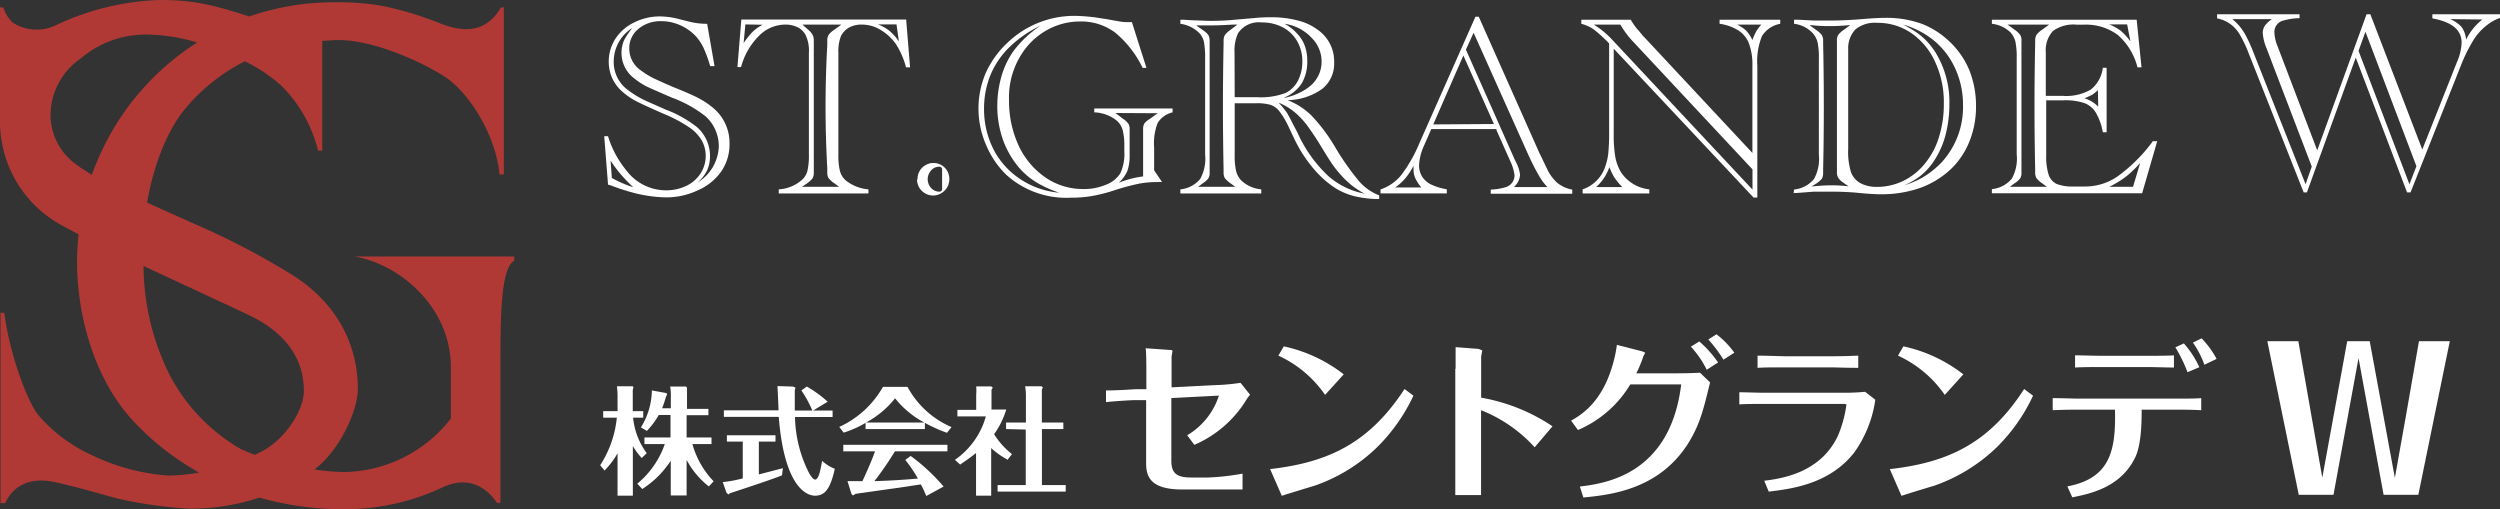
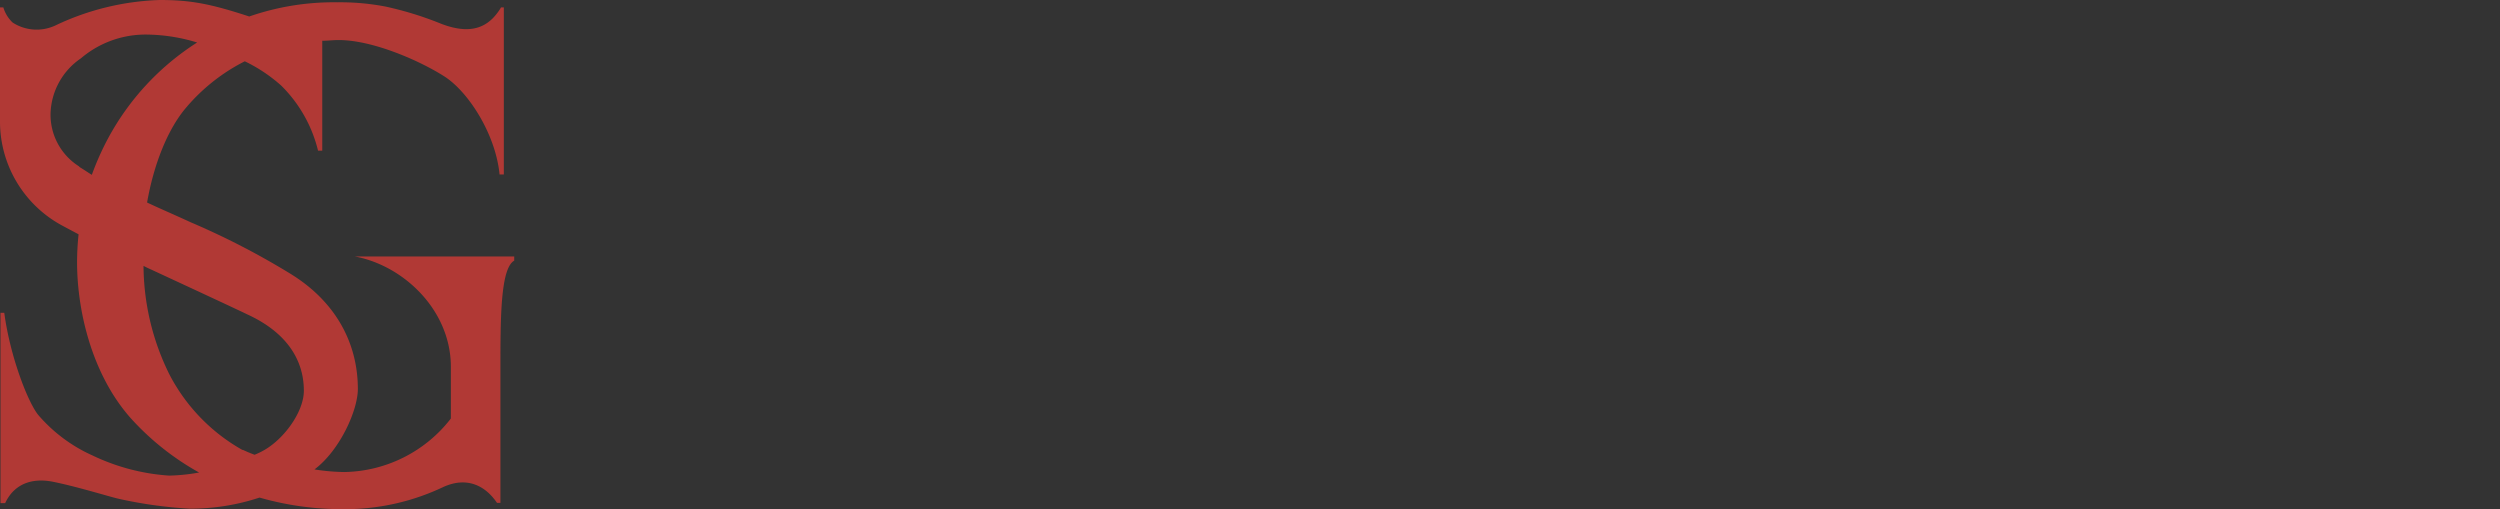
<svg xmlns="http://www.w3.org/2000/svg" viewBox="0 0 315.28 64.21">
  <rect x="0" y="0" width="315.28" height="64.21" fill="#333333" stroke="none" />
  <path d="M64.85 32.34H44.73c6.15 1.13 12.13 6.76 12.13 13.93v6.51a17.35 17.35 0 0 1-13.46 6.75 26.11 26.11 0 0 1-3.74-.33c3.24-2.44 5.47-7.49 5.47-10.14 0-5.73-2.74-11-8.51-14.54a96.36 96.36 0 0 0-12.53-6.47c-2.17-1-4-1.78-5.54-2.51.79-4.53 2.48-9.13 4.95-12a23.67 23.67 0 0 1 7.37-5.81 19.66 19.66 0 0 1 4.59 3.06A17.27 17.27 0 0 1 40.11 19h.53V5.14c.68 0 1.36-.09 2.06-.09 4.38 0 10.35 2.67 13.36 4.6S62.51 16.92 63 22h.54V.93h-.35C61.63 3.55 59.34 4.42 55.64 3A42.68 42.68 0 0 0 48.58.82a30.23 30.23 0 0 0-6-.53 32.53 32.53 0 0 0-11.15 1.79C26.54.47 24 0 20.15 0a33 33 0 0 0-13.1 3.18 5.57 5.57 0 0 1-5.46-.34A4.35 4.35 0 0 1 .42.93H0V15.5a14.9 14.9 0 0 0 7.83 12.94l2.08 1.11a34.4 34.4 0 0 0-.19 3.51c0 6.3 1.95 14.33 6.86 19.78a33.58 33.58 0 0 0 8.53 6.75 24 24 0 0 1-3.78.39 26.37 26.37 0 0 1-9.62-2.52 19.56 19.56 0 0 1-6.93-5.18C3.4 50.48 1.24 44.75.54 39.45H.06v24h.59C1.8 61 4.06 60.23 6.7 60.76c3.06.62 7.08 1.87 8.17 2.12a55.23 55.23 0 0 0 9.05 1.27 27.76 27.76 0 0 0 8.81-1.4A37.59 37.59 0 0 0 43 64.21a28.9 28.9 0 0 0 12.9-2.79c2.93-1.34 5.27-.23 6.78 2h.43V46.51c0-6.34 0-12.67 1.74-13.64v-.53M10 21a7.69 7.69 0 0 1-3.62-6.84 8.72 8.72 0 0 1 3.82-6.8 12.57 12.57 0 0 1 8.37-3 22.4 22.4 0 0 1 6.29 1 32.67 32.67 0 0 0-11.28 12.18 34.94 34.94 0 0 0-2 4.51c-.58-.36-1.1-.72-1.58-1m20.6 35.71a23.15 23.15 0 0 1-9.23-9.53 31.17 31.17 0 0 1-3.27-13.7c.32.17.65.33 1 .48 6.27 2.91 10.77 5 12.09 5.64 4.89 2.24 7.13 5.67 7.13 9.63 0 2.69-2.57 6.2-5.21 7.6a9.11 9.11 0 0 1-1 .47c-.56-.2-1.08-.43-1.51-.63" fill="#b13935" />
-   <path d="M139.51 49.24c1.49 0 3.35-.14 3.85-.16h1.21v-2.16c0-.47 0-2.57-.09-3l3 .21c.38 0 .38.08.38.16l-.11.68v3.88l5.46-.28a26.5 26.5 0 0 0 3.24-.29l1.2 1.5a4.91 4.91 0 0 0-.39.51 14.32 14.32 0 0 1-6.64 5.81l-.9-1.21a9 9 0 0 0 4-5l-6 .31v7.88c0 1.59.65 2.14 2.52 2.14h2.14a29.91 29.91 0 0 0 4.32-.49v2h-7.56c-3.59 0-4.6-1.21-4.6-3.27v-8h-1.25c-.81 0-2.85.15-3.81.25V49.2m20.65 9.96c7.59-.84 12.65-3.45 17-10.1l1.12.84a22.65 22.65 0 0 1-4.63 6.55 21.26 21.26 0 0 1-7.8 4.79c-.59.18-3.51 1.06-4.17 1.29l-1.47-3.37m6.93-9.36a14.52 14.52 0 0 0-5.89-4.95l.68-1.17a18.69 18.69 0 0 1 7.56 3.53zm16.46-3.29v-2.73l2.9.22.46.19-.14.78v5.18a23.38 23.38 0 0 1 9 3.61l-2.25 2.65a18.13 18.13 0 0 0-6.76-4.68v10.7h-3.25V46.51m14.59 6.55c1.19-.68 3.86-2.22 5.24-7a16.11 16.11 0 0 0 .55-2.57l3.2.82.37.17-.22.43a17.1 17.1 0 0 1-.9 2.17h4.56c.68 0 2.17 0 3.47-.08l1.27 1.22c-.86 3.57-1.32 5.41-2.83 7.8-3.68 5.73-9.75 6.39-13.15 6.72l-.44-1.38c3-.38 11.38-1.38 12.78-12.88h-6.42a14.2 14.2 0 0 1-6.6 5.75l-.86-1.17m16.16-10a13.88 13.88 0 0 1 2.37 2.65l-1.43.92a12.35 12.35 0 0 0-2-2.91zm2.17-.9a11 11 0 0 1 2.25 2.32l-1.37.88a17.66 17.66 0 0 0-1.91-2.55zm2.88 7.31c1.1 0 1.78.06 3.54.06h9.51a26.3 26.3 0 0 0 2.81-.12l1.29 1a15.07 15.07 0 0 1-2.61 6.59c-3.18 4.15-8.22 4.67-10.83 5l-.57-1.37c2.08-.27 7.08-.93 9.3-5.69a15 15 0 0 0 1.07-3.94l-.22-.06h-9.75c-1.56 0-2.77 0-3.54.06v-1.53m15-3.08c-1.49 0-2.92-.06-3.55-.06h-5.33c-2.08 0-3 0-3.82.06v-1.54c1.1 0 2.94.08 3.78.08h5.3c2 0 3.07-.06 3.62-.08zm3.98 12.77c7.59-.84 12.65-3.45 16.94-10.1l1.12.84a22.3 22.3 0 0 1-4.62 6.55 21.56 21.56 0 0 1-7.8 4.79c-.6.18-3.51 1.06-4.17 1.29l-1.47-3.37m6.93-9.36a14.54 14.54 0 0 0-5.9-4.95l.68-1.17a18.63 18.63 0 0 1 7.56 3.53zm15.46 11.54c5.22-1 6.16-4.25 6-9.68h-4.34c-.37 0-2 0-3.51.07v-1.52c1.49 0 2.22.06 3.51.06h11.72c1.82 0 2.67 0 3.5-.06v1.52c-1.29-.07-2.71-.07-3.46-.07h-4.05c0 1.14 0 4.22-.75 5.88-1.78 3.9-5.7 4.72-8 5.18l-.62-1.38m4.7-15.05c-1.63 0-2.85 0-3.73.06v-1.54c.92 0 2.13.06 3.7.06h5.13c1.5 0 2.92 0 3.64-.06v1.54c-1.05 0-2.21-.06-3.55-.06zm10.45.65a18.23 18.23 0 0 0-1.53-3.14l1.07-.49a11.81 11.81 0 0 1 1.95 3zM278 46a11.39 11.39 0 0 0-1.45-2.79l1.1-.54a11.48 11.48 0 0 1 1.89 2.59zM80.94 57.77a8.45 8.45 0 0 1-1.13-1.52v6.26h-1.93v-5.34a10.86 10.86 0 0 1-1.64 2.17l-.55-.67a13.42 13.42 0 0 0 2.1-6h-1.72v-.82h1.81v-1.76a8.9 8.9 0 0 0-.08-1.38h2l.09.14-.09.31v2.69h1.32v.82h-1.28a9 9 0 0 0 1.72 4.48l-.62.6M80.37 61a11.24 11.24 0 0 0 3.47-5h-2.57v-.83h3.29v-2.83h-1.49a9.73 9.73 0 0 1-1.49 2l-.75-.44a9.15 9.15 0 0 0 1.38-4.66l1.83.33.09.16L84 50c-.14.46-.27.92-.5 1.49h1.1V50a6.46 6.46 0 0 0-.08-1.25h2l.12.16v2.65h2.7v.8h-2.75v2.81h3.14V56h-2.41A11.06 11.06 0 0 0 90 60.7l-.61.64a10.48 10.48 0 0 1-2.8-3.34v4.48h-2V58.1A12 12 0 0 1 81 61.67zm15.3-1.16c.48-.13 2.64-.68 3.06-.8l-.11.9c-1 .45-6.25 2.16-6.48 2.24s-.24.18-.29.18l-.23-.22-.47-1.34a16.69 16.69 0 0 0 2.52-.47v-4.64h-2v-.8h6.13v.8h-2.1v4.15m4.3-11.09.32.13-.09.32v2.57h2.21a13.48 13.48 0 0 0-1.38-2.53l.69-.49a15 15 0 0 1 2.63 1.91l-1.83 1.11H105v.82h-4.74a16.19 16.19 0 0 0 1.8 7.12c.31.5.53.77.75.77s.43-.4.55-.83c.17-.65.26-1.21.32-1.53a5.13 5.13 0 0 0 1.6 1c-.61 2.77-1.38 3.39-2.5 3.39s-3.88-1.19-4.57-9.94h-6.92v-.82h6.89c0-.56-.12-2.82-.13-3.06zm16.65 5.36h-7.49v-.78a13.37 13.37 0 0 1-2.76 1.23l-.56-.72a12.1 12.1 0 0 0 5.51-5.05h3.1a11.36 11.36 0 0 0 5.55 5.07l-.58.72a18.74 18.74 0 0 1-2.78-1.25v.78m-1.79 3.39a24.49 24.49 0 0 1 4.15 3.86l-2.18 1.19c-.26-.58-.43-1-.69-1.46-1.24.18-2.49.39-3.74.55l-4.5.64-.32.21-.19-.19-.5-1.62h1.88c.21-.45 1.12-2.4 1.59-3.76h-4v-.82h13.13v.82h-6.62a40.43 40.43 0 0 1-2.59 3.76c1.84-.06 3.67-.16 5.49-.33a17.94 17.94 0 0 0-1.59-2.35zm1.72-4.21a11.72 11.72 0 0 1-3.69-3.06 11.78 11.78 0 0 1-3.67 3.06zM127.13 58a9.83 9.83 0 0 1-2.13-1.49v6h-1.91v-5.38c-.89.72-1.64 1.19-2 1.46l-.66-.6a9.9 9.9 0 0 0 3.9-5.48h-3.59v-.82h2.37v-1.91a6.16 6.16 0 0 0 0-1.05H125l.18.12c0 .08 0 .08-.14.31v2.49h1.86a10.73 10.73 0 0 1-1.53 3.11 9.8 9.8 0 0 0 2.25 2.51l-.5.64m-.24-3.8v-.82h2.5v-3.47a6.94 6.94 0 0 0-.1-1.11h2.06l.18.14-.13.29v4.15h2.71v.82h-2.7v7.06h3V62h-8.59v-.83h3.55v-7zm159.06-11.08h3.91l1.66 9.47 1.36 7.74 3.14-17.21h2.84l3.17 17.23 1.43-8.01 1.61-9.22h3.89l-3.97 19.37h-4.38l-3.16-17.25-3.16 17.25h-4.38l-3.96-19.37zM89.18 3l.93 5.34h-.55A16.36 16.36 0 0 0 88.71 6a6.56 6.56 0 0 0-.93-1.4 6 6 0 0 0-2-1.42 5.81 5.81 0 0 0-2.4-.51 4.31 4.31 0 0 0-2.9 1 3.1 3.1 0 0 0-1.12 2.46 3.31 3.31 0 0 0 1.46 2.75 11.2 11.2 0 0 0 1.62 1c.57.26 1.47.68 2.69 1.19.83.33 1.54.63 2.12.9a12.33 12.33 0 0 1 1.4.72 8.73 8.73 0 0 1 1.06.74A5.72 5.72 0 0 1 92 18.11a6 6 0 0 1-1 3.45A6.94 6.94 0 0 1 88 24a9.2 9.2 0 0 1-4.09.89 17.5 17.5 0 0 1-3.6-.47 27.26 27.26 0 0 1-3.18-1l-.45-.14-.48-6.1h.48A12.47 12.47 0 0 0 79 21.5a6.24 6.24 0 0 0 4.94 2.5 5.81 5.81 0 0 0 2.59-.55 4.3 4.3 0 0 0 1.78-1.52 4.07 4.07 0 0 0 .19-4.22A5.25 5.25 0 0 0 86.83 16a17.87 17.87 0 0 0-3.09-1.63c-1.89-.82-3-1.35-3.45-1.58a8.71 8.71 0 0 1-2-1.41 5.09 5.09 0 0 1-1.15-1.67 5.33 5.33 0 0 1 .48-4.84A5.83 5.83 0 0 1 80 2.82a7.22 7.22 0 0 1 3.26-.75 10.15 10.15 0 0 1 2.51.37l1 .25A8.88 8.88 0 0 0 89 3h.16m-12 19.44a14 14 0 0 0 2.7 1.17A21.52 21.52 0 0 1 78.3 22a15.86 15.86 0 0 1-1.3-1.75zM88 23a5.54 5.54 0 0 0 2.65-4.58 5 5 0 0 0-.45-2.07 4.85 4.85 0 0 0-1.26-1.71 15.35 15.35 0 0 0-4.19-2.32c-1.66-.72-2.74-1.19-3.24-1.43a9.07 9.07 0 0 1-1.52-1 4 4 0 0 1-1.61-3.25 3.76 3.76 0 0 1 .13-1 3.11 3.11 0 0 1 .39-.92 11.29 11.29 0 0 1 .85-1.2 5 5 0 0 0-2.35 4.14 4.36 4.36 0 0 0 1.88 3.76 12.11 12.11 0 0 0 2.25 1.33L84 13.84A14.65 14.65 0 0 1 87.86 16a4.84 4.84 0 0 1 1.68 3.67 4.28 4.28 0 0 1-.37 1.83A5 5 0 0 1 88 23m26.28-20.51.49 6h-.51A10.31 10.31 0 0 0 113 5.58a6.29 6.29 0 0 0-2-1.84 4.49 4.49 0 0 0-2.31-.64 3.23 3.23 0 0 0-1.64.39 2.52 2.52 0 0 0-1 1.07 5.34 5.34 0 0 0-.32 2.13v12.8a8.19 8.19 0 0 0 .2 2.09 2.4 2.4 0 0 0 .73 1.17 5.24 5.24 0 0 0 2.86 1.13v.52H98.21v-.52a4.83 4.83 0 0 0 3.05-1.31 2.37 2.37 0 0 0 .59-1.13 9 9 0 0 0 .16-2V6.69a4.61 4.61 0 0 0-.43-2.31 2.41 2.41 0 0 0-1-.95A3.56 3.56 0 0 0 99 3.1a4.67 4.67 0 0 0-3.3 1.44 8.58 8.58 0 0 0-2.24 3.92H93l.49-6h20.82M94 3.08l-.22 2.36A9.44 9.44 0 0 1 94.93 4a5.22 5.22 0 0 1 1.25-.88zm7.14 20.48h4.68l-.62-.46a3 3 0 0 1-.72-.66 1.34 1.34 0 0 1-.15-.71v-.52a138.9 138.9 0 0 1 0-15.54v-.53a1.34 1.34 0 0 1 .18-.76 2.92 2.92 0 0 1 .69-.62l.91-.66h-4.92l.75.66a2.34 2.34 0 0 1 .55.66 1.63 1.63 0 0 1 .14.72v16.61a1.43 1.43 0 0 1-.15.73 3.27 3.27 0 0 1-.7.64zm11.92-20.48h-2.33a5.3 5.3 0 0 1 1.43.8 6.66 6.66 0 0 1 1.2 1.34zm2.65 19.53a2 2 0 0 1 1-1.78 2 2 0 0 1 2.75.73 2.08 2.08 0 0 1-1.8 3.1 2.07 2.07 0 0 1-1-.28 2 2 0 0 1-.74-.74 2 2 0 0 1-.27-1m3.16 1.17v-2.39a.34.34 0 0 0-.28-.39.21.21 0 0 0-.11 0 1.29 1.29 0 0 0-1 .47 1.63 1.63 0 0 0 0 2.2 1.38 1.38 0 0 0 1 .47.34.34 0 0 0 .39-.28.21.21 0 0 0 0-.11m23.93-21.01 1.84 5.79h-.48a13.25 13.25 0 0 0-3.49-4.47 7.17 7.17 0 0 0-4.43-1.38 8.48 8.48 0 0 0-3.57.79 9 9 0 0 0-3 2.27 10.09 10.09 0 0 0-2.36 6.86 13.42 13.42 0 0 0 1.22 5.75 10 10 0 0 0 3.37 4 8.36 8.36 0 0 0 4.77 1.46 7.1 7.1 0 0 0 2.88-.55 3.65 3.65 0 0 0 1.8-1.44 5.78 5.78 0 0 0 .5-2.75v-.56a8.3 8.3 0 0 0-.2-2.11 2.52 2.52 0 0 0-.72-1.19 4.77 4.77 0 0 0-2.87-1.07v-.49h9.88v.49A3 3 0 0 0 146 15.5a6.94 6.94 0 0 0-.45 3.06v2.92l1 1.48a4.51 4.51 0 0 0-.52 0 12.57 12.57 0 0 0-2.37.2 28.86 28.86 0 0 0-3 .8 20.63 20.63 0 0 1-3 .77 15.22 15.22 0 0 1-2.61.2 11.25 11.25 0 0 1-8.19-2.93 11.37 11.37 0 0 1-2.54-3.81 11.44 11.44 0 0 1 0-9A11.86 11.86 0 0 1 127 5.44 12.19 12.19 0 0 1 135.51 2a22.21 22.21 0 0 1 3.36.31l.68.1c.26.05.77.15 1.5.27a6 6 0 0 0 .95.11h.77m-9.11 21.54a14.6 14.6 0 0 1-2.95-1.33 9.43 9.43 0 0 1-2.14-1.79 11.42 11.42 0 0 1-2.08-3.57 12.82 12.82 0 0 1-.72-4.25 13.56 13.56 0 0 1 .52-3.74 10.48 10.48 0 0 1 1.53-3.22 13.81 13.81 0 0 1 3.38-3.18 14.54 14.54 0 0 0-3.89 2.69 10.6 10.6 0 0 0-2.4 3.52 11.28 11.28 0 0 0-.81 4.26 11.19 11.19 0 0 0 1.19 5.11 9.94 9.94 0 0 0 3.38 3.76 10.51 10.51 0 0 0 5 1.72m7-10.06.94.72a2.67 2.67 0 0 1 .7.64 1.29 1.29 0 0 1 .15.72v3.22a5.9 5.9 0 0 1-.28 2 4.63 4.63 0 0 1-1.09 1.5 12.08 12.08 0 0 1 3.07-.8v-5.93a1.4 1.4 0 0 1 .16-.75A2.49 2.49 0 0 1 145 15l1-.72zm15.04-1.33v6.57a8.79 8.79 0 0 0 .17 2.05 2.7 2.7 0 0 0 .65 1.21 4.2 4.2 0 0 0 2.53 1.13v.52h-10.2v-.52a3.68 3.68 0 0 0 2.51-1.33 5.24 5.24 0 0 0 .61-3.06V7.39a10.65 10.65 0 0 0-.15-2.11 2.39 2.39 0 0 0-.6-1.13A4.21 4.21 0 0 0 148.86 3v-.51h.4l1.41.08c.57 0 1.22.06 2 .06a31.61 31.61 0 0 0 3.23-.16l2.24-.19a18.17 18.17 0 0 1 2.09-.1 12.81 12.81 0 0 1 3.38.39 6.94 6.94 0 0 1 2.49 1.13 4.89 4.89 0 0 1 1.59 1.76 4.79 4.79 0 0 1 .56 2.37 4.06 4.06 0 0 1-1.48 3.36 7.68 7.68 0 0 1-4.39 1.44 8.83 8.83 0 0 1 3 1.93 21.66 21.66 0 0 1 3 4 32.92 32.92 0 0 0 3.07 4.36 6.6 6.6 0 0 0 2.48 1.72v.46a13.79 13.79 0 0 1-3-.33 8.43 8.43 0 0 1-2.45-1 12.45 12.45 0 0 1-2.87-2.55 17.27 17.27 0 0 1-2.36-3.67l-.85-1.79a10.31 10.31 0 0 0-1.08-1.76 2.35 2.35 0 0 0-1.1-.78 6.07 6.07 0 0 0-1.75-.2h-2.79m-4.58 10.54h4.69l-.63-.46a3.27 3.27 0 0 1-.7-.64 1.44 1.44 0 0 1-.15-.71v-.35c-.11-5.3-.11-10.62 0-15.92v-.32a1.54 1.54 0 0 1 .14-.7 2.44 2.44 0 0 1 .6-.6l.11-.08.9-.68h-.58c-1 .06-1.85.1-2.63.1h-2l.85.6a2.92 2.92 0 0 1 .69.62 1.56 1.56 0 0 1 .16.76v16.57a1.35 1.35 0 0 1-.14.71 2.55 2.55 0 0 1-.71.64zm4.61-11.3h2.87a8.73 8.73 0 0 0 3.58-.55 3.56 3.56 0 0 0 1.53-1.54 5.24 5.24 0 0 0 .55-2.43 5 5 0 0 0-.65-2.54 4.48 4.48 0 0 0-1.81-1.75 5.6 5.6 0 0 0-2.66-.62 3.13 3.13 0 0 0-3 1.38 5.4 5.4 0 0 0-.43 2.48zm16.38 12.16a11 11 0 0 1-1.38-.86 10 10 0 0 1-1.24-1.1 14.7 14.7 0 0 1-1.3-1.54c-.32-.44-.84-1.25-1.57-2.46-.57-.95-1.19-1.88-1.85-2.77a10.21 10.21 0 0 0-1.66-1.69 8.29 8.29 0 0 0-1.85-1.06 10.1 10.1 0 0 1 1.06 1.29c.15.25.42.74.8 1.5l.35.66c.11.2.22.43.33.67a17 17 0 0 0 3.69 5.1 9.57 9.57 0 0 0 4.62 2.26M162 12.34a7.92 7.92 0 0 0 2-.7 6.16 6.16 0 0 0 1.47-1 4.21 4.21 0 0 0 .89-1.32 3.89 3.89 0 0 0 .31-1.54 4.21 4.21 0 0 0-1.25-3A5.73 5.73 0 0 0 162 3a5.78 5.78 0 0 1 1.54 1.19 4.55 4.55 0 0 1 1 1.56 5.33 5.33 0 0 1 .32 1.89 5.39 5.39 0 0 1-.69 2.86 4.73 4.73 0 0 1-2.2 1.8m26.79 3.98h-8.26l-.9 2.06a6.69 6.69 0 0 0-.64 2.48 2.68 2.68 0 0 0 .38 1.44 2.84 2.84 0 0 0 1.12 1 7.35 7.35 0 0 0 2 .61v.52h-8.36v-.5a5.76 5.76 0 0 0 2.59-1.78 18 18 0 0 0 2.29-4l7.09-16h.42l7.71 17.33.06.08.06.16.09.17.71 1.48a5.4 5.4 0 0 0 1.31 1.76 4.24 4.24 0 0 0 1.85.82v.52H188v-.52a7.3 7.3 0 0 0 1.86-.3A1.55 1.55 0 0 0 191 22.1a5.64 5.64 0 0 0-.52-1.74l-1.78-4m-9.45 7.28a5.1 5.1 0 0 1-.77-1.18 2.74 2.74 0 0 1-.22-1.13v-.43a7.82 7.82 0 0 1-1 1.54 6.72 6.72 0 0 1-1.3 1.2zm9.15-8L184.55 7l-3.8 8.69zm-3.53-9.38 6.17 13.9.17.34a4.56 4.56 0 0 1 .49 1.57 2.35 2.35 0 0 1-.78 1.52h4.23A6.8 6.8 0 0 1 194 22c-.35-.58-.76-1.4-1.24-2.43l-6.92-15.44zm36.75 18.65h-.48L203.51 6.14V16.9a16.57 16.57 0 0 0 .2 2.9 5.86 5.86 0 0 0 .68 1.86 4.87 4.87 0 0 0 3.61 2.22v.52h-8.41v-.52a4.54 4.54 0 0 0 2.89-3 7 7 0 0 0 .35-1.62c.07-.75.1-1.51.1-2.26V5.48A16.93 16.93 0 0 0 201 3.72a4.82 4.82 0 0 0-1.58-.72v-.51h6.24a8.42 8.42 0 0 0 .84 1.21 3.17 3.17 0 0 1 .34.39 4.23 4.23 0 0 1 .33.41l.28.28L221 19.29v-11a7.62 7.62 0 0 0-.42-2.76 3.36 3.36 0 0 0-1.34-1.68 5.92 5.92 0 0 0-2.38-.85v-.51h7.65V3a3.46 3.46 0 0 0-2.3 1.54 8.39 8.39 0 0 0-.59 3.74v16.63m-.61-1v-2.55L206 5.3a11.1 11.1 0 0 1-1.65-2.2H201a11.25 11.25 0 0 1 2.4 2zm-16.42-.32a7.83 7.83 0 0 1-1-1.22 7 7 0 0 1-.62-1.29 7.71 7.71 0 0 1-.67 1.35 6.89 6.89 0 0 1-1 1.16zM219.06 3.1a4.6 4.6 0 0 1 1.17.78 4.84 4.84 0 0 1 .77 1.17 7.81 7.81 0 0 1 .49-1.11 5.18 5.18 0 0 1 .64-.84zm7.14 21.3.05-.5a3.72 3.72 0 0 0 2.52-1.33 5.26 5.26 0 0 0 .61-3.06V7.39a9.58 9.58 0 0 0-.15-2 2.71 2.71 0 0 0-.61-1.19 3.8 3.8 0 0 0-2.37-1.2v-.51h.62l1.88.1h2c1.25 0 2.61-.06 4.07-.18s2.36-.16 3-.16a13.13 13.13 0 0 1 4.64.79A10.77 10.77 0 0 1 246 5.38a10.37 10.37 0 0 1 2.37 3.51 12.07 12.07 0 0 1 .83 4.48 11.75 11.75 0 0 1-.86 4.54 9.92 9.92 0 0 1-2.45 3.55 11.41 11.41 0 0 1-3.79 2.26 14.89 14.89 0 0 1-4.91.78c-.66 0-1.72-.06-3.17-.21q-1.5-.12-3-.12h-2.28l-2.19.17h-.4m2.3-.82c.93-.09 1.76-.15 2.51-.15a17.44 17.44 0 0 1 2.17.13l-.63-.44a2.4 2.4 0 0 1-.66-.61 1.34 1.34 0 0 1-.18-.76V5.16a1.35 1.35 0 0 1 .15-.74 3 3 0 0 1 .69-.64l.85-.62c-.93.09-1.75.13-2.43.13a19.84 19.84 0 0 1-2.41-.11h-.29l.85.62a2.87 2.87 0 0 1 .68.62 1.35 1.35 0 0 1 .17.76v.28q.17 8 0 16v.31a1.71 1.71 0 0 1-.14.74 3.06 3.06 0 0 1-.71.63zm4.63-17.15v12.4a8.71 8.71 0 0 0 .37 3 2.68 2.68 0 0 0 1.19 1.34 4.35 4.35 0 0 0 2 .46 7.6 7.6 0 0 0 3.41-.77 8 8 0 0 0 2.71-2.18 9.56 9.56 0 0 0 1.77-3.35 13.72 13.72 0 0 0 .61-4.17 12 12 0 0 0-1.08-5.25 8.77 8.77 0 0 0-3-3.66 7.45 7.45 0 0 0-4.31-1.31 3.85 3.85 0 0 0-2.77.84 3.48 3.48 0 0 0-.89 2.65m6.16 17.23a11.33 11.33 0 0 0 3.18-1.2 11.21 11.21 0 0 0 2.5-2 10.31 10.31 0 0 0 2.63-7.08 11 11 0 0 0-.93-4.56A9.87 9.87 0 0 0 244 5.2a10.83 10.83 0 0 0-4-2.1 16.41 16.41 0 0 1 1.63.94A9.45 9.45 0 0 1 243 5.2a10.15 10.15 0 0 1 1 1.27 11.9 11.9 0 0 1 1.84 6.67 15.42 15.42 0 0 1-.5 3.94 10.86 10.86 0 0 1-1.48 3.27 8 8 0 0 1-1.89 2 10 10 0 0 1-2.67 1.34m30.16-21.2.61 6h-.51a8 8 0 0 0-2.48-4.08 6.72 6.72 0 0 0-4.28-1.3h-.9a4.4 4.4 0 0 0-3 .8 3.61 3.61 0 0 0-.9 2.71v5.47h2.14a6.21 6.21 0 0 0 3.53-.79 4.15 4.15 0 0 0 1.52-2.75h.48v8.13h-.48a7.33 7.33 0 0 0-.86-2.44 2.9 2.9 0 0 0-1.46-1.24 7.62 7.62 0 0 0-2.64-.35h-2.18v6.94a7.62 7.62 0 0 0 .3 2.42 2 2 0 0 0 1 1.18 5.35 5.35 0 0 0 2.1.33H263a7.15 7.15 0 0 0 4.14-1.34 20.15 20.15 0 0 0 4.22-4.18l.12-.19h.57l-1.9 6.56H251.2v-.52a3.72 3.72 0 0 0 2.52-1.33 5.24 5.24 0 0 0 .61-3.06V7.37a10 10 0 0 0-.16-2.11 2.77 2.77 0 0 0-.59-1.14A4 4 0 0 0 251.2 3v-.51h18.26m-16 21.07h4.68l-.62-.46a2.84 2.84 0 0 1-.7-.64 1.42 1.42 0 0 1-.16-.73v-.33q-.17-8 0-15.94v-.32a1.54 1.54 0 0 1 .17-.76 3.13 3.13 0 0 1 .69-.62l.91-.66h-5.26l.91.66a2.75 2.75 0 0 1 .7.66 1.29 1.29 0 0 1 .15.72v16.61a1.33 1.33 0 0 1-.14.71 2.29 2.29 0 0 1-.71.64zm11.11-12.2a4.75 4.75 0 0 1-.69.57 9 9 0 0 1-1 .46 4.25 4.25 0 0 1 1.73 1.06zm3.69-8.28H266a6.22 6.22 0 0 1 1.45.8 7.74 7.74 0 0 1 1.22 1.34zm.74 20.48.9-3c-.39.43-.77.82-1.15 1.17a10.25 10.25 0 0 1-1.28 1 16.14 16.14 0 0 1-1.46.83zM298.45 1.8h.48l6.55 17.06 4.36-11a6.84 6.84 0 0 0 .6-2.48c0-1.61-1.23-2.61-3.69-3.06V1.8h8.53v.46a5.89 5.89 0 0 0-1.9 1.12 7 7 0 0 0-1.56 1.86 20.22 20.22 0 0 0-1.4 2.84L304 24.26h-.44l-6.47-17-6.16 17h-.41l-6.92-17.5a17.08 17.08 0 0 0-1.18-2.48A4.41 4.41 0 0 0 281.23 3a4.26 4.26 0 0 0-1.63-.68V1.8H290v.49a7.92 7.92 0 0 0-2 .29 1.48 1.48 0 0 0-1.17 1.51 5 5 0 0 0 .4 1.75l5 13.12 6.22-17.16M291.54 21l-5.71-14.93a6.07 6.07 0 0 1-.47-1.92 1.68 1.68 0 0 1 .26-.9 3.78 3.78 0 0 1 .9-.84h-5a6.75 6.75 0 0 1 1 1 7.89 7.89 0 0 1 .8 1.26 19.56 19.56 0 0 1 .86 1.93l6.58 16.63zm6.77-17-.87 2.42 6.42 16.82.88-2.28zM309 2.41a4.15 4.15 0 0 1 1.44 1A3.15 3.15 0 0 1 311 5a7.45 7.45 0 0 1 2.05-2.54z" fill="#fff" />
</svg>